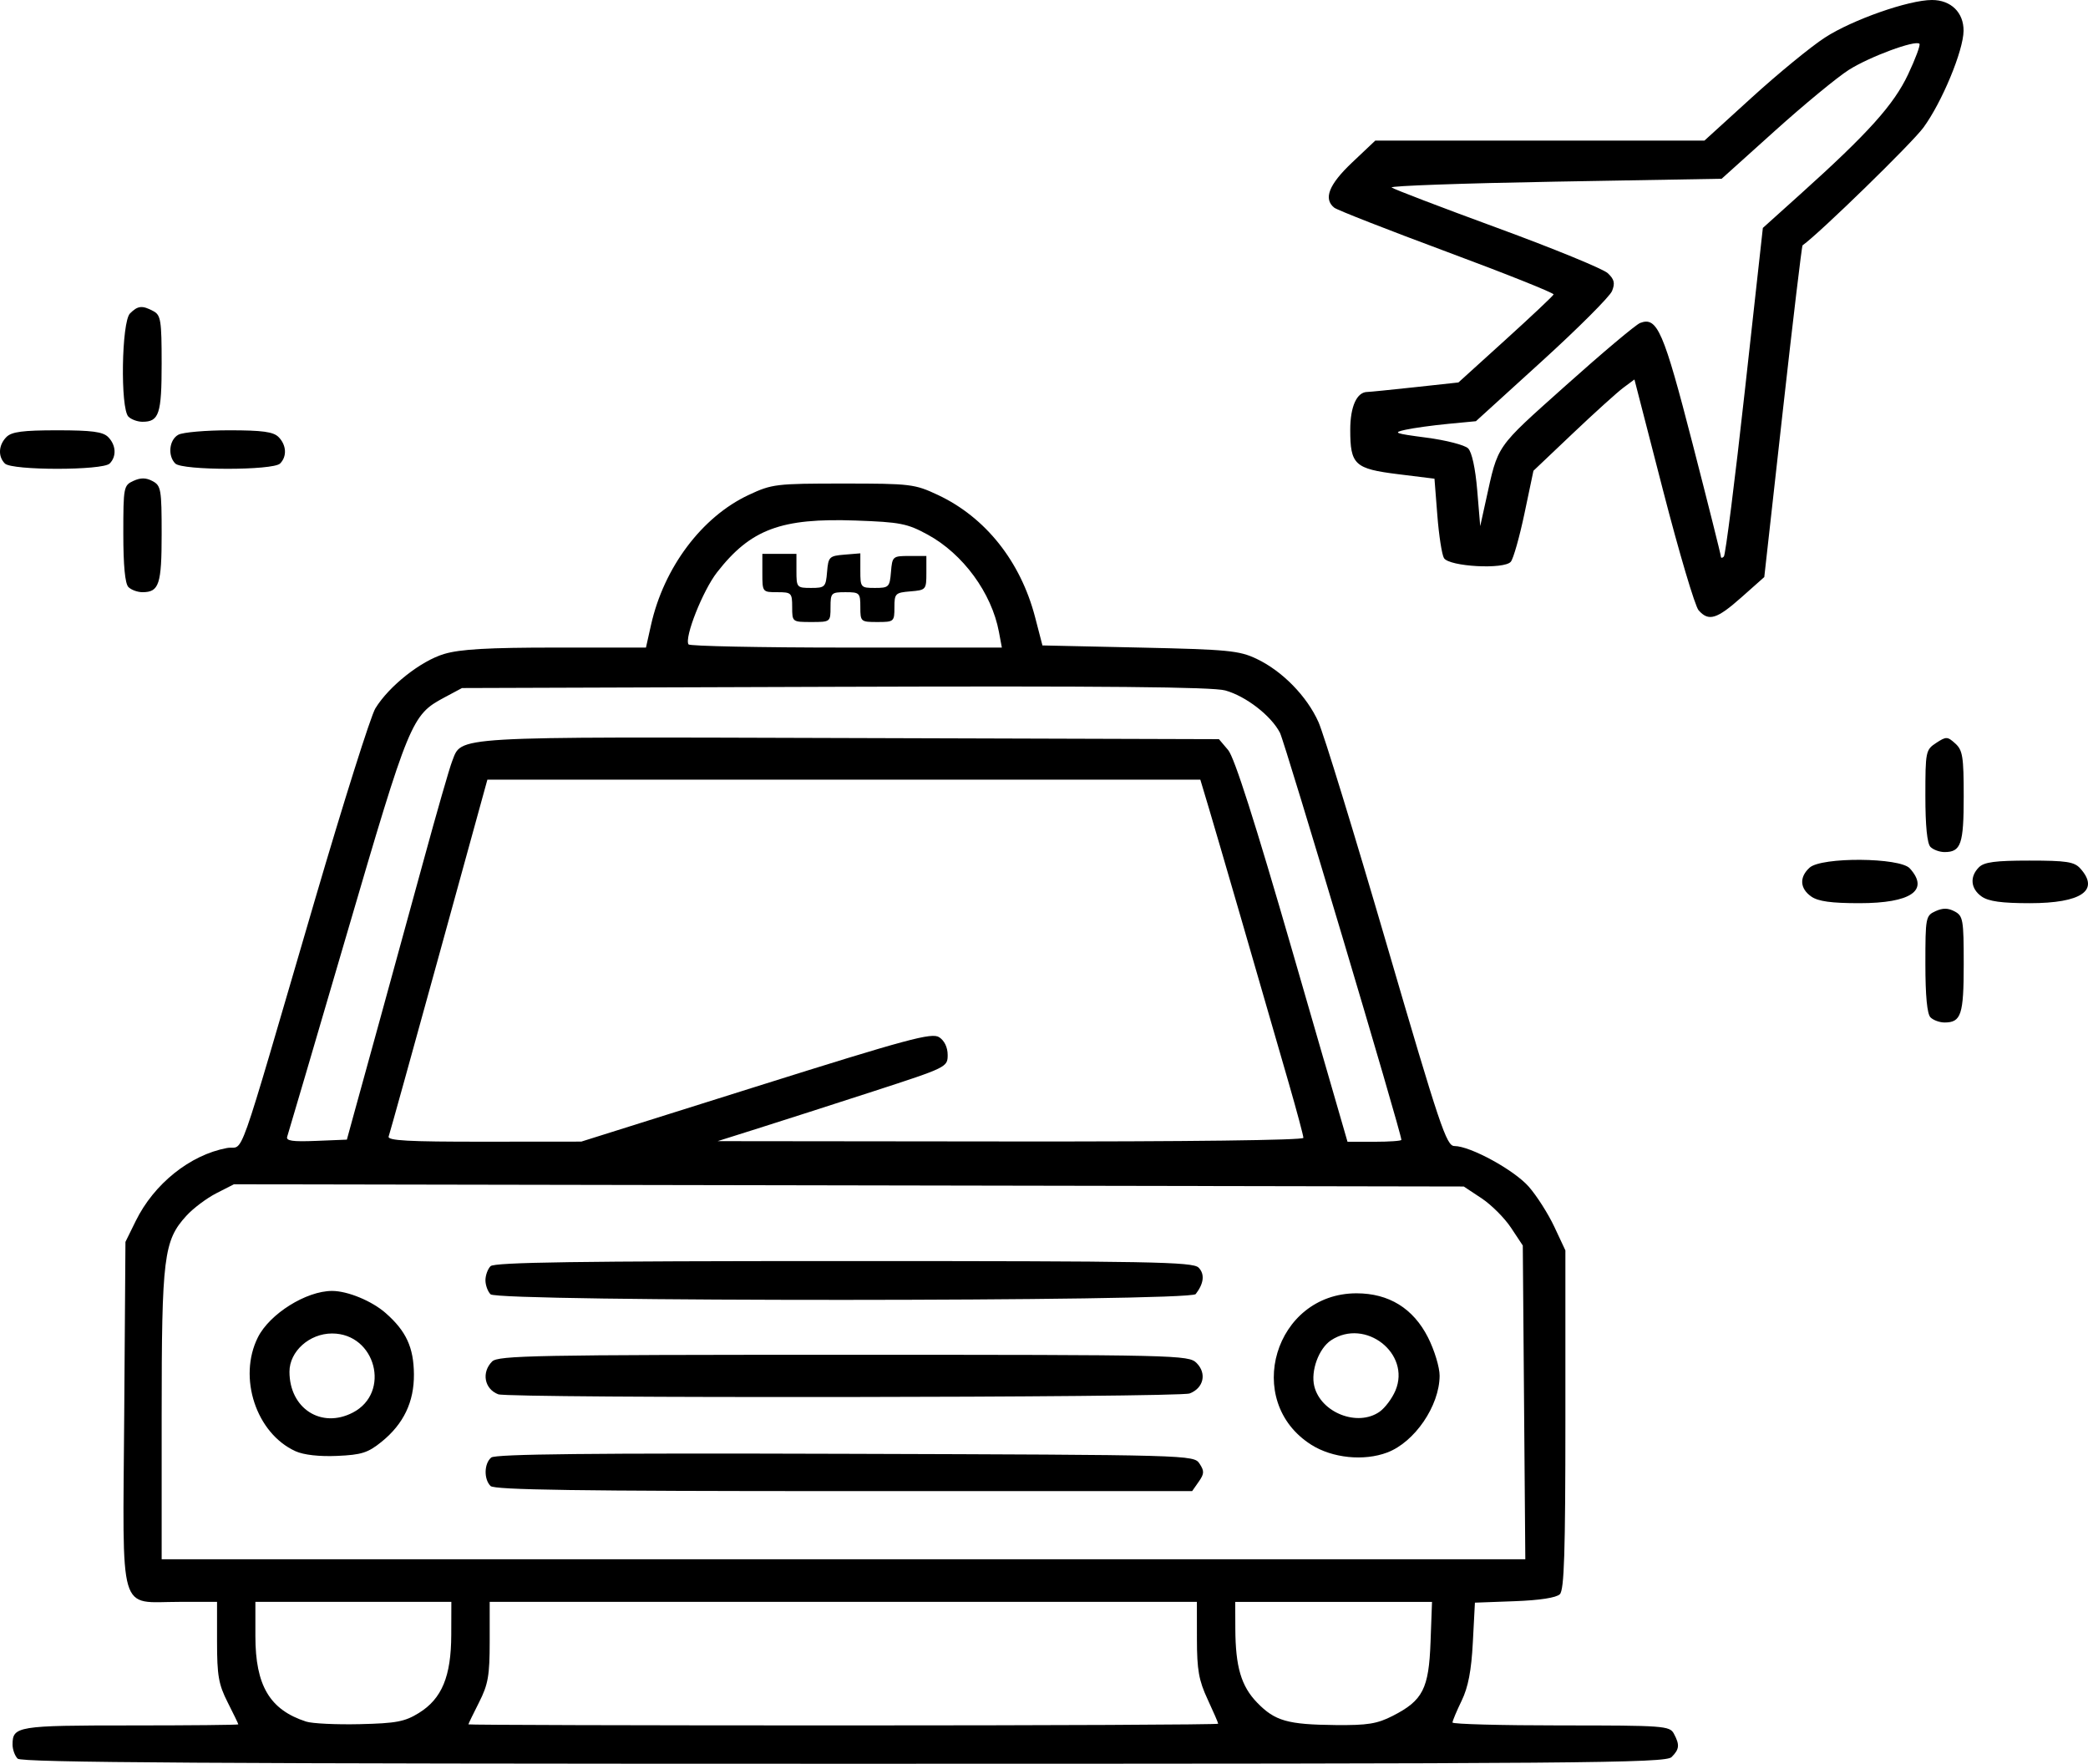
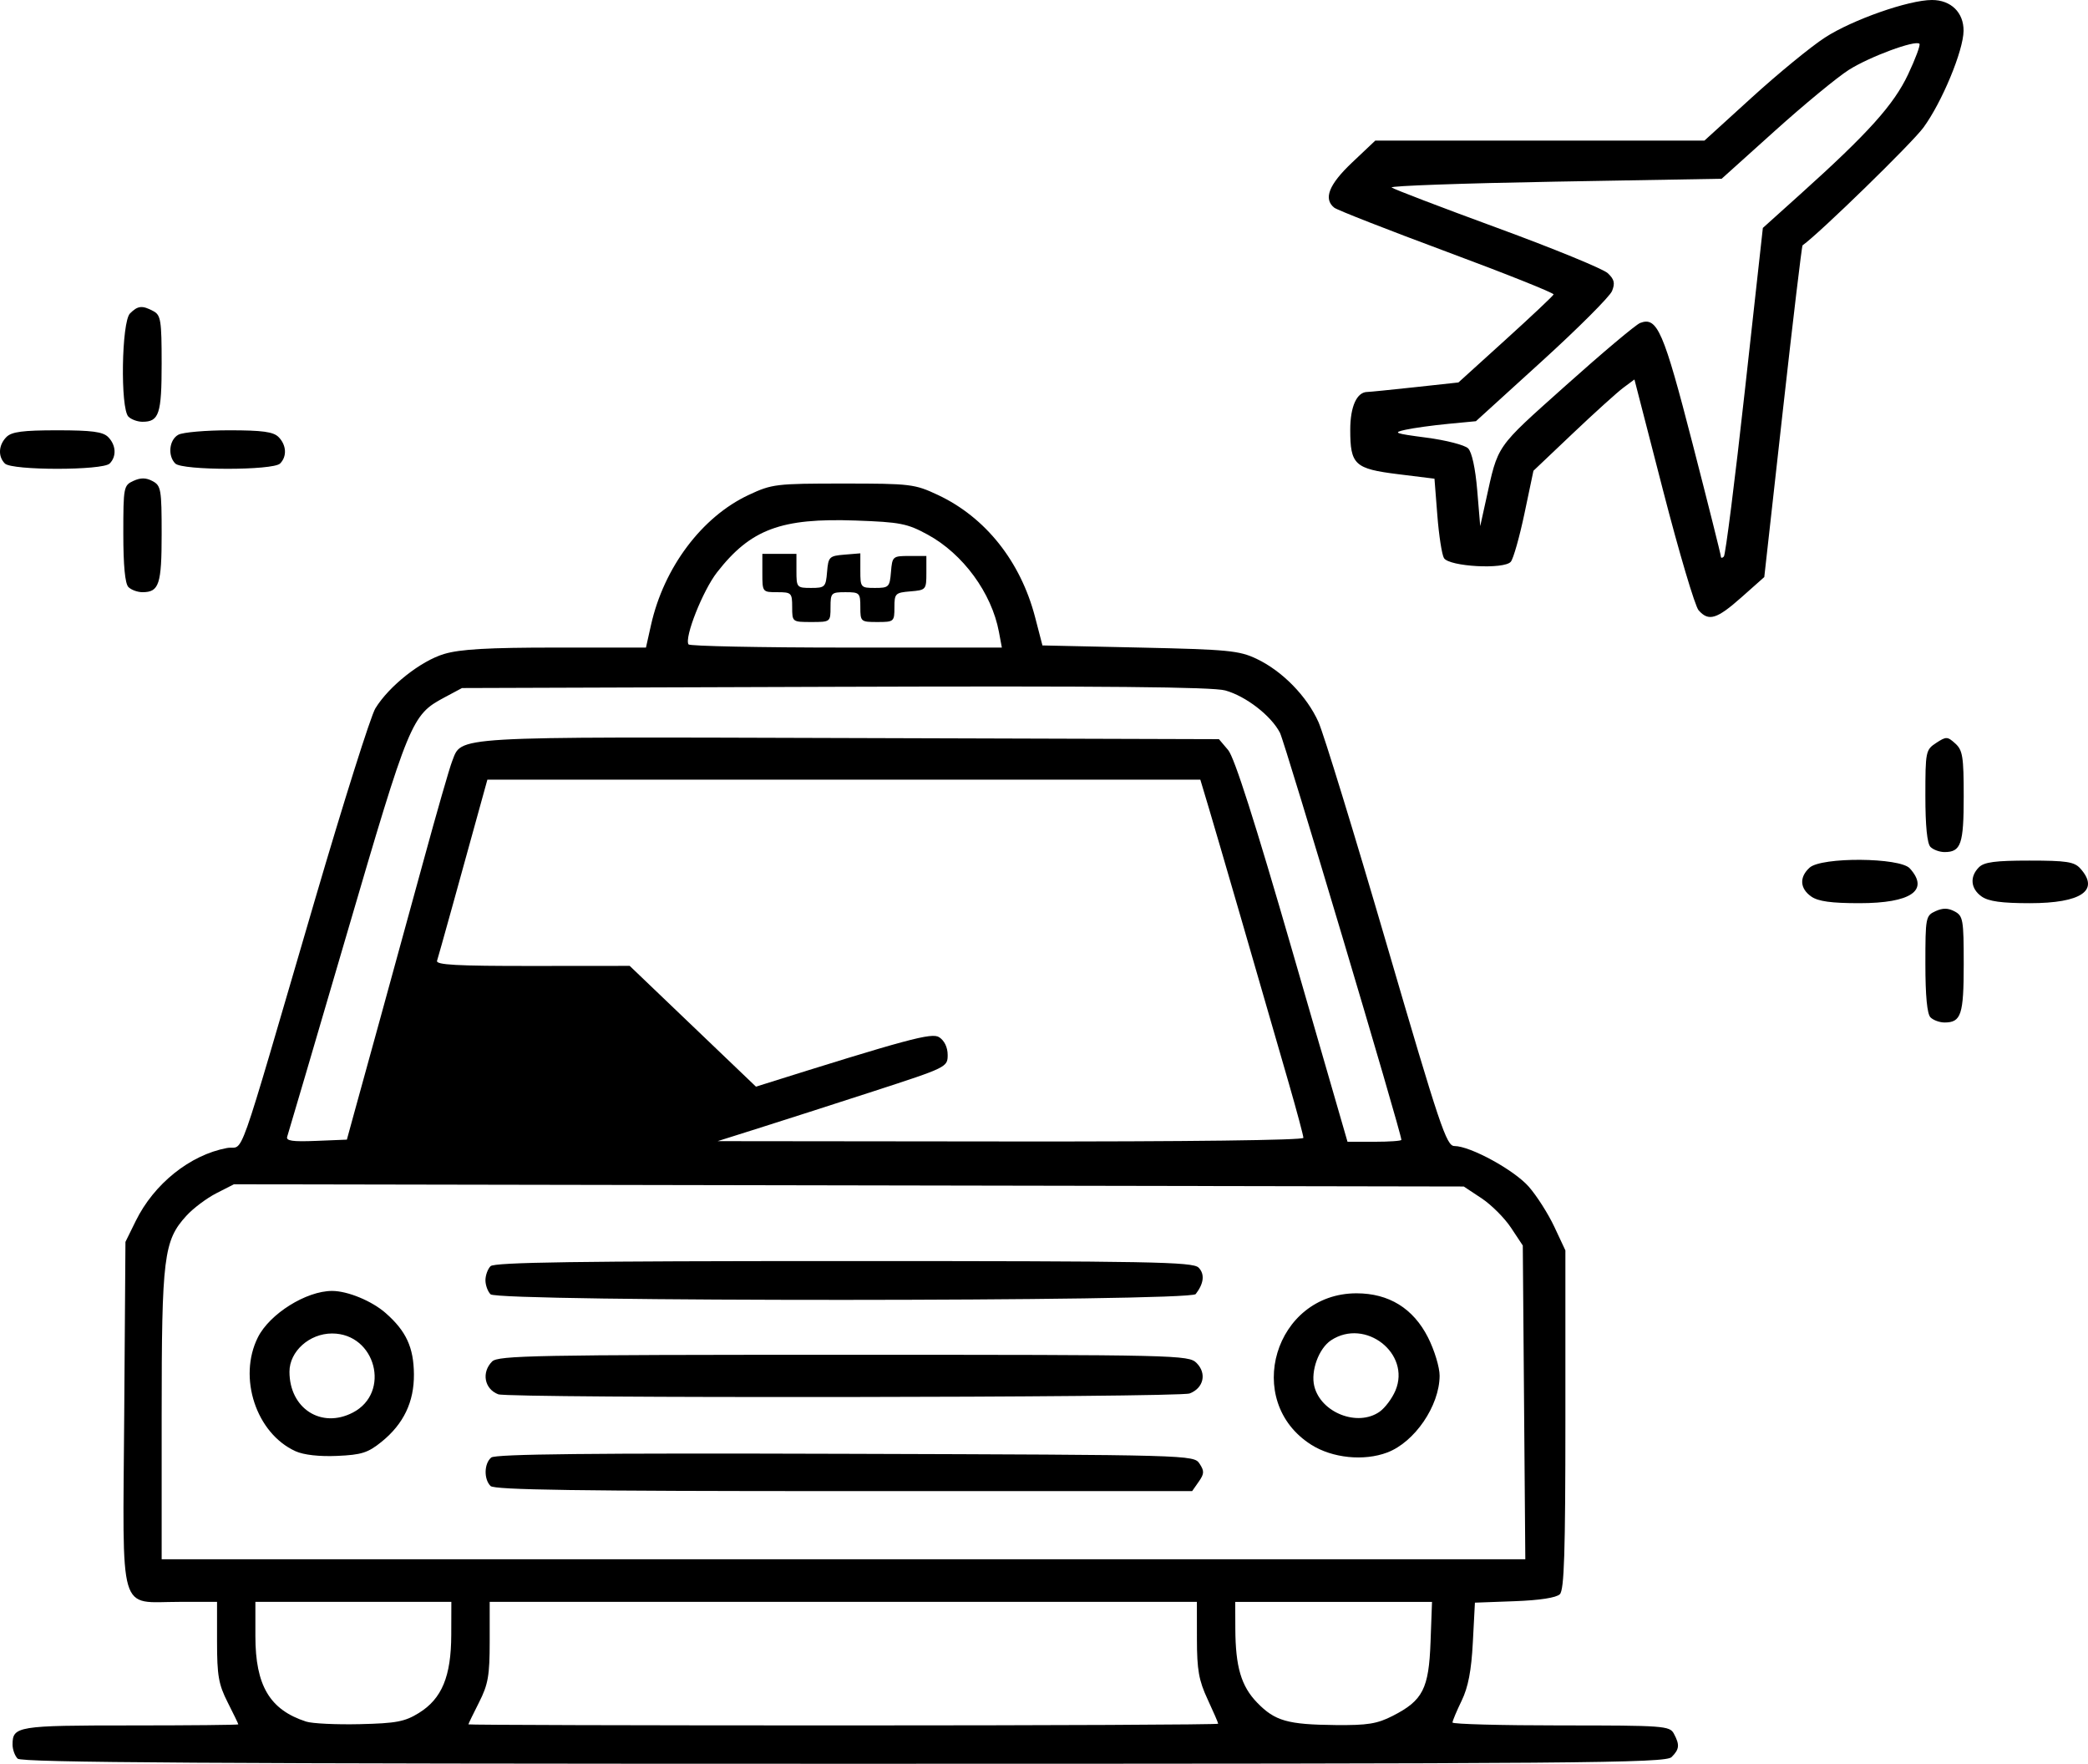
<svg xmlns="http://www.w3.org/2000/svg" xmlns:ns1="http://www.inkscape.org/namespaces/inkscape" xmlns:ns2="http://sodipodi.sourceforge.net/DTD/sodipodi-0.dtd" width="129.677mm" height="109.537mm" viewBox="0 0 490.119 414" version="1.1" id="svg1" xml:space="preserve" ns1:version="1.3 (0e150ed6c4, 2023-07-21)" ns2:docname="drawing.svg">
  <ns2:namedview id="namedview1" pagecolor="#ffffff" bordercolor="#000000" borderopacity="0.25" ns1:showpageshadow="2" ns1:pageopacity="0.0" ns1:pagecheckerboard="0" ns1:deskcolor="#d1d1d1" ns1:document-units="mm" showguides="true" ns1:zoom="0.07094566" ns1:cx="14785.964" ns1:cy="5898.8809" ns1:window-width="1920" ns1:window-height="1013" ns1:window-x="-9" ns1:window-y="-9" ns1:window-maximized="1" ns1:current-layer="layer1" />
  <defs id="defs1" />
  <g ns1:label="Layer 1" ns1:groupmode="layer" id="layer1" transform="translate(1298.271,-8461.607)">
-     <path style="fill:#000000" d="m -1294.125,8874.407 c -0.66,-0.66 -1.2,-2.145 -1.2,-3.3 0,-4.316 1.13,-4.5 27.7,-4.5 13.915,0 25.298,-0.113 25.296,-0.25 0,-0.138 -1.127,-2.464 -2.5,-5.17 -2.131,-4.201 -2.496,-6.282 -2.496,-14.25 v -9.331 h -8.889 c -14.416,0 -13.24,4.01 -12.899,-44 l 0.288,-40.5 2.423,-4.923 c 4.292,-8.721 12.747,-15.486 21.375,-17.105 4.309,-0.808 1.662,6.655 20.739,-58.472 6.686,-22.825 13.041,-42.95 14.123,-44.721 3.199,-5.238 10.681,-11.154 16.167,-12.784 3.776,-1.121 10.327,-1.495 26.195,-1.495 h 21.159 l 1.188,-5.306 c 3.018,-13.485 11.938,-25.37 22.895,-30.506 5.499,-2.577 6.417,-2.688 22.236,-2.688 15.777,0 16.749,0.117 22.175,2.66 11.206,5.253 19.445,15.613 22.857,28.737 l 1.716,6.602 22.876,0.5 c 20.682,0.452 23.308,0.705 27.376,2.636 6.049,2.871 11.837,8.786 14.546,14.864 1.226,2.75 8.439,26.262 16.03,52.25 12.44,42.589 14.005,47.25 15.863,47.251 3.742,0 14.02,5.619 17.47,9.547 1.864,2.123 4.56,6.356 5.991,9.406 l 2.601,5.546 v 39.699 c 0,31.212 -0.278,39.977 -1.298,41 -0.823,0.825 -4.711,1.427 -10.619,1.644 l -9.32,0.342 -0.486,9.292 c -0.35,6.691 -1.087,10.532 -2.631,13.724 -1.18,2.438 -2.146,4.74 -2.146,5.116 0,0.376 11.459,0.684 25.465,0.684 24.153,0 25.518,0.1 26.5,1.934 1.406,2.628 1.306,3.651 -0.536,5.494 -1.418,1.418 -20.425,1.571 -194.3,1.571 -148.567,0 -193.004,-0.275 -193.929,-1.2 z m 94.172,-10.721 c 5.405,-3.341 7.579,-8.578 7.606,-18.329 l 0.022,-7.75 h -23 -23 v 8.04 c 0,11.61 3.376,17.293 11.914,20.058 1.423,0.461 7.088,0.732 12.59,0.604 8.554,-0.2 10.563,-0.58 13.868,-2.622 z m 187.628,2.52 c 0,-0.22 -1.121,-2.808 -2.49,-5.75 -2.053,-4.409 -2.492,-6.887 -2.5,-14.099 l -0.01,-8.75 h -83 -83 v 9.331 c 0,7.968 -0.364,10.049 -2.496,14.25 -1.373,2.706 -2.498,5.032 -2.5,5.17 0,0.138 39.596,0.25 87.996,0.25 48.4,0 88,-0.18 88,-0.401 z m 40.98,-1.849 c 7.064,-3.61 8.463,-6.343 8.867,-17.321 l 0.346,-9.429 h -23.096 -23.097 l 0.024,6.25 c 0.034,8.995 1.369,13.529 5.123,17.402 4.164,4.296 7.136,5.146 18.391,5.258 7.517,0.075 9.779,-0.288 13.441,-2.16 z m 30.817,-73.575 -0.296,-36.825 -2.759,-4.166 c -1.517,-2.292 -4.634,-5.408 -6.927,-6.925 l -4.168,-2.759 -144.343,-0.26 -144.343,-0.26 -4.12,2.102 c -2.266,1.156 -5.421,3.523 -7.011,5.26 -5.359,5.854 -5.828,9.626 -5.828,46.84 v 33.819 h 160.046 160.046 z m -242.596,19.625 c -1.61,-1.61 -1.522,-5.288 0.16,-6.683 0.991,-0.822 23.549,-1.059 83.128,-0.873 81.136,0.254 81.779,0.272 83.127,2.302 1.159,1.745 1.131,2.371 -0.185,4.25 l -1.544,2.204 h -81.743 c -62.245,0 -82.029,-0.286 -82.943,-1.2 z m -45.778,-8.165 c -9.233,-4.18 -13.567,-17.302 -8.831,-26.736 2.774,-5.525 11.348,-10.887 17.408,-10.887 3.655,0 9.336,2.345 12.579,5.192 4.808,4.222 6.579,8.05 6.636,14.345 0.059,6.508 -2.416,11.681 -7.591,15.87 -3.193,2.584 -4.709,3.067 -10.43,3.317 -4.183,0.183 -7.848,-0.229 -9.771,-1.1 z m 13.433,-9.06 c 9.025,-4.667 5.39,-18.575 -4.855,-18.575 -5.317,0 -10,4.202 -10,8.973 0,8.621 7.446,13.434 14.855,9.602 z m 224.985,7.538 c -16.138,-10.235 -8.566,-35.544 10.634,-35.541 7.596,9e-4 13.32,3.535 16.776,10.357 1.512,2.986 2.74,7.036 2.728,9 -0.044,7.063 -5.854,15.574 -12.293,18.007 -5.489,2.074 -12.893,1.318 -17.845,-1.823 z m 16.043,-7.744 c 1.28,-0.897 2.962,-3.147 3.736,-5 3.63,-8.687 -7.08,-17.045 -15.104,-11.787 -2.904,1.903 -4.85,7.235 -3.95,10.82 1.56,6.215 10.174,9.57 15.318,5.967 z m -206.883,-4.098 c -3.252,-1.238 -3.978,-5.151 -1.429,-7.7 1.403,-1.403 10.262,-1.571 82.5,-1.571 78.556,0 80.985,0.057 82.854,1.926 2.445,2.445 1.658,5.902 -1.628,7.151 -2.604,0.99 -159.714,1.178 -162.298,0.194 z m -1.8,-23.471 c -0.66,-0.66 -1.2,-2.145 -1.2,-3.3 0,-1.155 0.54,-2.64 1.2,-3.3 0.914,-0.914 20.695,-1.2 82.929,-1.2 72.002,0 81.91,0.182 83.257,1.529 1.502,1.502 1.264,3.73 -0.664,6.221 -1.381,1.784 -163.739,1.833 -165.522,0.05 z m -32.082,-42.3 c 0.903,-3.3 3.695,-13.425 6.204,-22.5 2.509,-9.075 7.079,-25.725 10.154,-37 3.075,-11.275 6.09,-21.759 6.699,-23.297 2.365,-5.976 -1.325,-5.76 93.394,-5.469 l 86.605,0.266 2.163,2.552 c 1.473,1.738 6.289,16.817 15.091,47.25 l 12.928,44.698 h 6.322 c 3.477,0 6.322,-0.202 6.322,-0.449 0,-1.649 -27.34,-93.309 -28.503,-95.557 -2.074,-4.011 -8.016,-8.603 -12.853,-9.934 -2.994,-0.824 -28.413,-1.06 -91.644,-0.85 l -87.5,0.29 -4.192,2.241 c -7.643,4.085 -8.17,5.364 -22.779,55.259 -7.488,25.575 -13.814,47.082 -14.057,47.793 -0.341,0.997 1.216,1.226 6.781,1 l 7.223,-0.293 z m 94.382,-6.436 c 35.686,-11.226 41.259,-12.731 43,-11.609 1.238,0.798 2,2.385 2,4.167 0,2.845 -0.202,2.944 -17.5,8.557 -9.625,3.123 -21.775,7.028 -27,8.676 l -9.5,2.998 68.75,0.074 c 41.236,0.044 68.75,-0.294 68.75,-0.846 0,-0.506 -1.534,-6.244 -3.409,-12.75 -7.27,-25.232 -16.83,-58.138 -18.762,-64.58 l -2.024,-6.75 h -83.674 -83.674 l -11.361,41.25 c -6.248,22.688 -11.564,41.812 -11.812,42.5 -0.352,0.977 4.536,1.246 22.383,1.231 l 22.833,-0.019 z m 57.029,-106.759 c -1.714,-9.134 -8.425,-18.296 -16.711,-22.811 -4.806,-2.619 -6.435,-2.938 -16.909,-3.314 -17.514,-0.628 -24.665,2.042 -32.54,12.15 -3.346,4.295 -7.7,15.278 -6.707,16.92 0.25,0.412 16.902,0.75 37.006,0.75 h 36.552 z m -48.529,-5.805 c 0,-3.333 -0.167,-3.5 -3.5,-3.5 -3.481,0 -3.5,-0.024 -3.5,-4.5 v -4.5 h 4 4 v 4 c 0,3.891 0.093,4 3.44,4 3.253,0 3.457,-0.204 3.75,-3.75 0.293,-3.546 0.514,-3.767 4.06,-4.06 l 3.75,-0.31 v 4.06 c 0,3.96 0.085,4.06 3.44,4.06 3.253,0 3.457,-0.204 3.75,-3.75 0.303,-3.657 0.41,-3.75 4.31,-3.75 h 4 v 4 c 0,3.9 -0.093,4.008 -3.75,4.31 -3.546,0.293 -3.75,0.497 -3.75,3.75 0,3.346 -0.109,3.44 -4,3.44 -3.905,0 -4,-0.083 -4,-3.5 0,-3.333 -0.167,-3.5 -3.5,-3.5 -3.333,0 -3.5,0.167 -3.5,3.5 0,3.482 -0.024,3.5 -4.5,3.5 -4.476,0 -4.5,-0.019 -4.5,-3.5 z m 267.2,96.3 c -0.792,-0.792 -1.2,-5.049 -1.2,-12.521 0,-10.945 0.079,-11.357 2.374,-12.403 1.723,-0.785 2.956,-0.769 4.5,0.057 1.975,1.057 2.126,1.938 2.126,12.403 0,11.832 -0.604,13.665 -4.5,13.665 -1.155,0 -2.64,-0.54 -3.3,-1.2 z M -873.102,8672.05 c -2.699,-1.89 -2.854,-4.562 -0.394,-6.788 2.802,-2.536 21.187,-2.4 23.516,0.174 4.664,5.154 0.291,8.171 -11.845,8.171 -6.577,0 -9.663,-0.426 -11.278,-1.557 z m 40,0 c -2.601,-1.822 -2.87,-4.653 -0.651,-6.872 1.225,-1.225 3.839,-1.571 11.845,-1.571 8.683,0 10.53,0.283 11.929,1.829 4.664,5.154 0.291,8.171 -11.845,8.171 -6.577,0 -9.663,-0.426 -11.277,-1.557 z m -12.023,-11.643 c -0.785,-0.785 -1.2,-4.928 -1.2,-11.977 0,-10.421 0.083,-10.832 2.526,-12.432 2.365,-1.55 2.651,-1.541 4.5,0.132 1.73,1.566 1.974,3.103 1.974,12.432 0,11.185 -0.641,13.045 -4.5,13.045 -1.155,0 -2.64,-0.54 -3.3,-1.2 z m -54.429,-55.55 c -0.847,-0.963 -4.581,-13.547 -8.3,-27.965 l -6.761,-26.215 -2.605,1.937 c -1.433,1.065 -6.767,5.887 -11.854,10.715 l -9.248,8.778 -2.101,10 c -1.156,5.5 -2.599,10.608 -3.208,11.351 -1.525,1.862 -14.451,1.16 -15.694,-0.852 -0.486,-0.786 -1.186,-5.301 -1.556,-10.033 l -0.673,-8.604 -8.561,-1.061 c -10.179,-1.261 -11.21,-2.22 -11.21,-10.421 0,-5.471 1.548,-8.88 4.032,-8.88 0.489,0 5.495,-0.501 11.124,-1.113 l 10.235,-1.113 11.054,-10.021 c 6.08,-5.511 11.16,-10.298 11.289,-10.637 0.129,-0.339 -11.121,-4.835 -25,-9.991 -13.879,-5.156 -25.797,-9.824 -26.485,-10.373 -2.601,-2.075 -1.271,-5.442 4.19,-10.607 l 5.44,-5.145 h 38.631 38.631 l 11.179,-10.172 c 6.148,-5.595 13.844,-11.9 17.101,-14.011 6.459,-4.186 19.657,-8.817 25.13,-8.817 4.455,0 7.46,2.938 7.414,7.25 -0.049,4.662 -5.083,16.78 -9.429,22.701 -2.702,3.681 -24.415,24.839 -28.363,27.637 -0.18,0.127 -2.275,17.698 -4.657,39.047 l -4.33,38.816 -5.343,4.743 c -5.811,5.158 -7.716,5.736 -10.072,3.056 z m 10.854,-51.532 4.228,-38.218 8.823,-7.939 c 15.934,-14.336 21.899,-20.97 25.267,-28.098 1.739,-3.68 2.938,-6.915 2.665,-7.188 -0.942,-0.942 -11.674,3.023 -16.568,6.12 -2.698,1.708 -10.519,8.157 -17.381,14.332 l -12.476,11.227 -39.13,0.685 c -21.521,0.377 -38.775,0.991 -38.342,1.364 0.433,0.374 11.588,4.641 24.788,9.482 13.2,4.841 24.878,9.628 25.951,10.637 1.536,1.445 1.749,2.335 1,4.192 -0.523,1.296 -7.926,8.701 -16.451,16.455 l -15.5,14.098 -6.5,0.62 c -3.575,0.341 -8.075,0.962 -10,1.38 -3.127,0.679 -2.607,0.877 4.872,1.854 4.604,0.602 9.016,1.738 9.803,2.525 0.873,0.873 1.705,4.713 2.133,9.843 l 0.702,8.411 1.324,-6 c 2.942,-13.334 2.068,-12.075 18.748,-27.005 8.6,-7.697 16.466,-14.31 17.479,-14.695 4.006,-1.522 5.464,1.841 12.312,28.408 3.645,14.139 6.627,26.027 6.627,26.417 0,0.39 0.315,0.394 0.699,0.01 0.384,-0.384 2.601,-17.897 4.926,-38.917 z m -379.425,46.082 c -0.792,-0.792 -1.2,-5.049 -1.2,-12.521 0,-10.945 0.079,-11.357 2.373,-12.403 1.723,-0.785 2.956,-0.769 4.5,0.057 1.976,1.057 2.127,1.938 2.127,12.403 0,11.832 -0.604,13.665 -4.5,13.665 -1.155,0 -2.64,-0.54 -3.3,-1.2 z m -29,-29 c -1.661,-1.661 -1.5,-4.357 0.371,-6.229 1.226,-1.226 3.846,-1.571 11.928,-1.571 8.082,0 10.702,0.345 11.929,1.571 1.871,1.872 2.032,4.568 0.371,6.229 -1.65,1.651 -22.95,1.651 -24.6,0 z m 40,0 c -1.837,-1.837 -1.428,-5.608 0.734,-6.765 1.064,-0.569 6.432,-1.035 11.929,-1.035 7.752,0 10.347,0.352 11.566,1.571 1.871,1.872 2.032,4.568 0.371,6.229 -1.65,1.651 -22.95,1.651 -24.6,0 z m -11,-11 c -1.932,-1.932 -1.62,-22.237 0.371,-24.229 1.843,-1.843 2.866,-1.943 5.494,-0.536 1.737,0.929 1.934,2.186 1.934,12.3 0,11.832 -0.604,13.665 -4.5,13.665 -1.155,0 -2.64,-0.54 -3.3,-1.2 z" id="path42" />
+     <path style="fill:#000000" d="m -1294.125,8874.407 c -0.66,-0.66 -1.2,-2.145 -1.2,-3.3 0,-4.316 1.13,-4.5 27.7,-4.5 13.915,0 25.298,-0.113 25.296,-0.25 0,-0.138 -1.127,-2.464 -2.5,-5.17 -2.131,-4.201 -2.496,-6.282 -2.496,-14.25 v -9.331 h -8.889 c -14.416,0 -13.24,4.01 -12.899,-44 l 0.288,-40.5 2.423,-4.923 c 4.292,-8.721 12.747,-15.486 21.375,-17.105 4.309,-0.808 1.662,6.655 20.739,-58.472 6.686,-22.825 13.041,-42.95 14.123,-44.721 3.199,-5.238 10.681,-11.154 16.167,-12.784 3.776,-1.121 10.327,-1.495 26.195,-1.495 h 21.159 l 1.188,-5.306 c 3.018,-13.485 11.938,-25.37 22.895,-30.506 5.499,-2.577 6.417,-2.688 22.236,-2.688 15.777,0 16.749,0.117 22.175,2.66 11.206,5.253 19.445,15.613 22.857,28.737 l 1.716,6.602 22.876,0.5 c 20.682,0.452 23.308,0.705 27.376,2.636 6.049,2.871 11.837,8.786 14.546,14.864 1.226,2.75 8.439,26.262 16.03,52.25 12.44,42.589 14.005,47.25 15.863,47.251 3.742,0 14.02,5.619 17.47,9.547 1.864,2.123 4.56,6.356 5.991,9.406 l 2.601,5.546 v 39.699 c 0,31.212 -0.278,39.977 -1.298,41 -0.823,0.825 -4.711,1.427 -10.619,1.644 l -9.32,0.342 -0.486,9.292 c -0.35,6.691 -1.087,10.532 -2.631,13.724 -1.18,2.438 -2.146,4.74 -2.146,5.116 0,0.376 11.459,0.684 25.465,0.684 24.153,0 25.518,0.1 26.5,1.934 1.406,2.628 1.306,3.651 -0.536,5.494 -1.418,1.418 -20.425,1.571 -194.3,1.571 -148.567,0 -193.004,-0.275 -193.929,-1.2 z m 94.172,-10.721 c 5.405,-3.341 7.579,-8.578 7.606,-18.329 l 0.022,-7.75 h -23 -23 v 8.04 c 0,11.61 3.376,17.293 11.914,20.058 1.423,0.461 7.088,0.732 12.59,0.604 8.554,-0.2 10.563,-0.58 13.868,-2.622 z m 187.628,2.52 c 0,-0.22 -1.121,-2.808 -2.49,-5.75 -2.053,-4.409 -2.492,-6.887 -2.5,-14.099 l -0.01,-8.75 h -83 -83 v 9.331 c 0,7.968 -0.364,10.049 -2.496,14.25 -1.373,2.706 -2.498,5.032 -2.5,5.17 0,0.138 39.596,0.25 87.996,0.25 48.4,0 88,-0.18 88,-0.401 z m 40.98,-1.849 c 7.064,-3.61 8.463,-6.343 8.867,-17.321 l 0.346,-9.429 h -23.096 -23.097 l 0.024,6.25 c 0.034,8.995 1.369,13.529 5.123,17.402 4.164,4.296 7.136,5.146 18.391,5.258 7.517,0.075 9.779,-0.288 13.441,-2.16 z m 30.817,-73.575 -0.296,-36.825 -2.759,-4.166 c -1.517,-2.292 -4.634,-5.408 -6.927,-6.925 l -4.168,-2.759 -144.343,-0.26 -144.343,-0.26 -4.12,2.102 c -2.266,1.156 -5.421,3.523 -7.011,5.26 -5.359,5.854 -5.828,9.626 -5.828,46.84 v 33.819 h 160.046 160.046 z m -242.596,19.625 c -1.61,-1.61 -1.522,-5.288 0.16,-6.683 0.991,-0.822 23.549,-1.059 83.128,-0.873 81.136,0.254 81.779,0.272 83.127,2.302 1.159,1.745 1.131,2.371 -0.185,4.25 l -1.544,2.204 h -81.743 c -62.245,0 -82.029,-0.286 -82.943,-1.2 z m -45.778,-8.165 c -9.233,-4.18 -13.567,-17.302 -8.831,-26.736 2.774,-5.525 11.348,-10.887 17.408,-10.887 3.655,0 9.336,2.345 12.579,5.192 4.808,4.222 6.579,8.05 6.636,14.345 0.059,6.508 -2.416,11.681 -7.591,15.87 -3.193,2.584 -4.709,3.067 -10.43,3.317 -4.183,0.183 -7.848,-0.229 -9.771,-1.1 z m 13.433,-9.06 c 9.025,-4.667 5.39,-18.575 -4.855,-18.575 -5.317,0 -10,4.202 -10,8.973 0,8.621 7.446,13.434 14.855,9.602 z m 224.985,7.538 c -16.138,-10.235 -8.566,-35.544 10.634,-35.541 7.596,9e-4 13.32,3.535 16.776,10.357 1.512,2.986 2.74,7.036 2.728,9 -0.044,7.063 -5.854,15.574 -12.293,18.007 -5.489,2.074 -12.893,1.318 -17.845,-1.823 z m 16.043,-7.744 c 1.28,-0.897 2.962,-3.147 3.736,-5 3.63,-8.687 -7.08,-17.045 -15.104,-11.787 -2.904,1.903 -4.85,7.235 -3.95,10.82 1.56,6.215 10.174,9.57 15.318,5.967 z m -206.883,-4.098 c -3.252,-1.238 -3.978,-5.151 -1.429,-7.7 1.403,-1.403 10.262,-1.571 82.5,-1.571 78.556,0 80.985,0.057 82.854,1.926 2.445,2.445 1.658,5.902 -1.628,7.151 -2.604,0.99 -159.714,1.178 -162.298,0.194 z m -1.8,-23.471 c -0.66,-0.66 -1.2,-2.145 -1.2,-3.3 0,-1.155 0.54,-2.64 1.2,-3.3 0.914,-0.914 20.695,-1.2 82.929,-1.2 72.002,0 81.91,0.182 83.257,1.529 1.502,1.502 1.264,3.73 -0.664,6.221 -1.381,1.784 -163.739,1.833 -165.522,0.05 z m -32.082,-42.3 c 0.903,-3.3 3.695,-13.425 6.204,-22.5 2.509,-9.075 7.079,-25.725 10.154,-37 3.075,-11.275 6.09,-21.759 6.699,-23.297 2.365,-5.976 -1.325,-5.76 93.394,-5.469 l 86.605,0.266 2.163,2.552 c 1.473,1.738 6.289,16.817 15.091,47.25 l 12.928,44.698 h 6.322 c 3.477,0 6.322,-0.202 6.322,-0.449 0,-1.649 -27.34,-93.309 -28.503,-95.557 -2.074,-4.011 -8.016,-8.603 -12.853,-9.934 -2.994,-0.824 -28.413,-1.06 -91.644,-0.85 l -87.5,0.29 -4.192,2.241 c -7.643,4.085 -8.17,5.364 -22.779,55.259 -7.488,25.575 -13.814,47.082 -14.057,47.793 -0.341,0.997 1.216,1.226 6.781,1 l 7.223,-0.293 z m 94.382,-6.436 c 35.686,-11.226 41.259,-12.731 43,-11.609 1.238,0.798 2,2.385 2,4.167 0,2.845 -0.202,2.944 -17.5,8.557 -9.625,3.123 -21.775,7.028 -27,8.676 l -9.5,2.998 68.75,0.074 c 41.236,0.044 68.75,-0.294 68.75,-0.846 0,-0.506 -1.534,-6.244 -3.409,-12.75 -7.27,-25.232 -16.83,-58.138 -18.762,-64.58 l -2.024,-6.75 h -83.674 -83.674 c -6.248,22.688 -11.564,41.812 -11.812,42.5 -0.352,0.977 4.536,1.246 22.383,1.231 l 22.833,-0.019 z m 57.029,-106.759 c -1.714,-9.134 -8.425,-18.296 -16.711,-22.811 -4.806,-2.619 -6.435,-2.938 -16.909,-3.314 -17.514,-0.628 -24.665,2.042 -32.54,12.15 -3.346,4.295 -7.7,15.278 -6.707,16.92 0.25,0.412 16.902,0.75 37.006,0.75 h 36.552 z m -48.529,-5.805 c 0,-3.333 -0.167,-3.5 -3.5,-3.5 -3.481,0 -3.5,-0.024 -3.5,-4.5 v -4.5 h 4 4 v 4 c 0,3.891 0.093,4 3.44,4 3.253,0 3.457,-0.204 3.75,-3.75 0.293,-3.546 0.514,-3.767 4.06,-4.06 l 3.75,-0.31 v 4.06 c 0,3.96 0.085,4.06 3.44,4.06 3.253,0 3.457,-0.204 3.75,-3.75 0.303,-3.657 0.41,-3.75 4.31,-3.75 h 4 v 4 c 0,3.9 -0.093,4.008 -3.75,4.31 -3.546,0.293 -3.75,0.497 -3.75,3.75 0,3.346 -0.109,3.44 -4,3.44 -3.905,0 -4,-0.083 -4,-3.5 0,-3.333 -0.167,-3.5 -3.5,-3.5 -3.333,0 -3.5,0.167 -3.5,3.5 0,3.482 -0.024,3.5 -4.5,3.5 -4.476,0 -4.5,-0.019 -4.5,-3.5 z m 267.2,96.3 c -0.792,-0.792 -1.2,-5.049 -1.2,-12.521 0,-10.945 0.079,-11.357 2.374,-12.403 1.723,-0.785 2.956,-0.769 4.5,0.057 1.975,1.057 2.126,1.938 2.126,12.403 0,11.832 -0.604,13.665 -4.5,13.665 -1.155,0 -2.64,-0.54 -3.3,-1.2 z M -873.102,8672.05 c -2.699,-1.89 -2.854,-4.562 -0.394,-6.788 2.802,-2.536 21.187,-2.4 23.516,0.174 4.664,5.154 0.291,8.171 -11.845,8.171 -6.577,0 -9.663,-0.426 -11.278,-1.557 z m 40,0 c -2.601,-1.822 -2.87,-4.653 -0.651,-6.872 1.225,-1.225 3.839,-1.571 11.845,-1.571 8.683,0 10.53,0.283 11.929,1.829 4.664,5.154 0.291,8.171 -11.845,8.171 -6.577,0 -9.663,-0.426 -11.277,-1.557 z m -12.023,-11.643 c -0.785,-0.785 -1.2,-4.928 -1.2,-11.977 0,-10.421 0.083,-10.832 2.526,-12.432 2.365,-1.55 2.651,-1.541 4.5,0.132 1.73,1.566 1.974,3.103 1.974,12.432 0,11.185 -0.641,13.045 -4.5,13.045 -1.155,0 -2.64,-0.54 -3.3,-1.2 z m -54.429,-55.55 c -0.847,-0.963 -4.581,-13.547 -8.3,-27.965 l -6.761,-26.215 -2.605,1.937 c -1.433,1.065 -6.767,5.887 -11.854,10.715 l -9.248,8.778 -2.101,10 c -1.156,5.5 -2.599,10.608 -3.208,11.351 -1.525,1.862 -14.451,1.16 -15.694,-0.852 -0.486,-0.786 -1.186,-5.301 -1.556,-10.033 l -0.673,-8.604 -8.561,-1.061 c -10.179,-1.261 -11.21,-2.22 -11.21,-10.421 0,-5.471 1.548,-8.88 4.032,-8.88 0.489,0 5.495,-0.501 11.124,-1.113 l 10.235,-1.113 11.054,-10.021 c 6.08,-5.511 11.16,-10.298 11.289,-10.637 0.129,-0.339 -11.121,-4.835 -25,-9.991 -13.879,-5.156 -25.797,-9.824 -26.485,-10.373 -2.601,-2.075 -1.271,-5.442 4.19,-10.607 l 5.44,-5.145 h 38.631 38.631 l 11.179,-10.172 c 6.148,-5.595 13.844,-11.9 17.101,-14.011 6.459,-4.186 19.657,-8.817 25.13,-8.817 4.455,0 7.46,2.938 7.414,7.25 -0.049,4.662 -5.083,16.78 -9.429,22.701 -2.702,3.681 -24.415,24.839 -28.363,27.637 -0.18,0.127 -2.275,17.698 -4.657,39.047 l -4.33,38.816 -5.343,4.743 c -5.811,5.158 -7.716,5.736 -10.072,3.056 z m 10.854,-51.532 4.228,-38.218 8.823,-7.939 c 15.934,-14.336 21.899,-20.97 25.267,-28.098 1.739,-3.68 2.938,-6.915 2.665,-7.188 -0.942,-0.942 -11.674,3.023 -16.568,6.12 -2.698,1.708 -10.519,8.157 -17.381,14.332 l -12.476,11.227 -39.13,0.685 c -21.521,0.377 -38.775,0.991 -38.342,1.364 0.433,0.374 11.588,4.641 24.788,9.482 13.2,4.841 24.878,9.628 25.951,10.637 1.536,1.445 1.749,2.335 1,4.192 -0.523,1.296 -7.926,8.701 -16.451,16.455 l -15.5,14.098 -6.5,0.62 c -3.575,0.341 -8.075,0.962 -10,1.38 -3.127,0.679 -2.607,0.877 4.872,1.854 4.604,0.602 9.016,1.738 9.803,2.525 0.873,0.873 1.705,4.713 2.133,9.843 l 0.702,8.411 1.324,-6 c 2.942,-13.334 2.068,-12.075 18.748,-27.005 8.6,-7.697 16.466,-14.31 17.479,-14.695 4.006,-1.522 5.464,1.841 12.312,28.408 3.645,14.139 6.627,26.027 6.627,26.417 0,0.39 0.315,0.394 0.699,0.01 0.384,-0.384 2.601,-17.897 4.926,-38.917 z m -379.425,46.082 c -0.792,-0.792 -1.2,-5.049 -1.2,-12.521 0,-10.945 0.079,-11.357 2.373,-12.403 1.723,-0.785 2.956,-0.769 4.5,0.057 1.976,1.057 2.127,1.938 2.127,12.403 0,11.832 -0.604,13.665 -4.5,13.665 -1.155,0 -2.64,-0.54 -3.3,-1.2 z m -29,-29 c -1.661,-1.661 -1.5,-4.357 0.371,-6.229 1.226,-1.226 3.846,-1.571 11.928,-1.571 8.082,0 10.702,0.345 11.929,1.571 1.871,1.872 2.032,4.568 0.371,6.229 -1.65,1.651 -22.95,1.651 -24.6,0 z m 40,0 c -1.837,-1.837 -1.428,-5.608 0.734,-6.765 1.064,-0.569 6.432,-1.035 11.929,-1.035 7.752,0 10.347,0.352 11.566,1.571 1.871,1.872 2.032,4.568 0.371,6.229 -1.65,1.651 -22.95,1.651 -24.6,0 z m -11,-11 c -1.932,-1.932 -1.62,-22.237 0.371,-24.229 1.843,-1.843 2.866,-1.943 5.494,-0.536 1.737,0.929 1.934,2.186 1.934,12.3 0,11.832 -0.604,13.665 -4.5,13.665 -1.155,0 -2.64,-0.54 -3.3,-1.2 z" id="path42" />
  </g>
</svg>